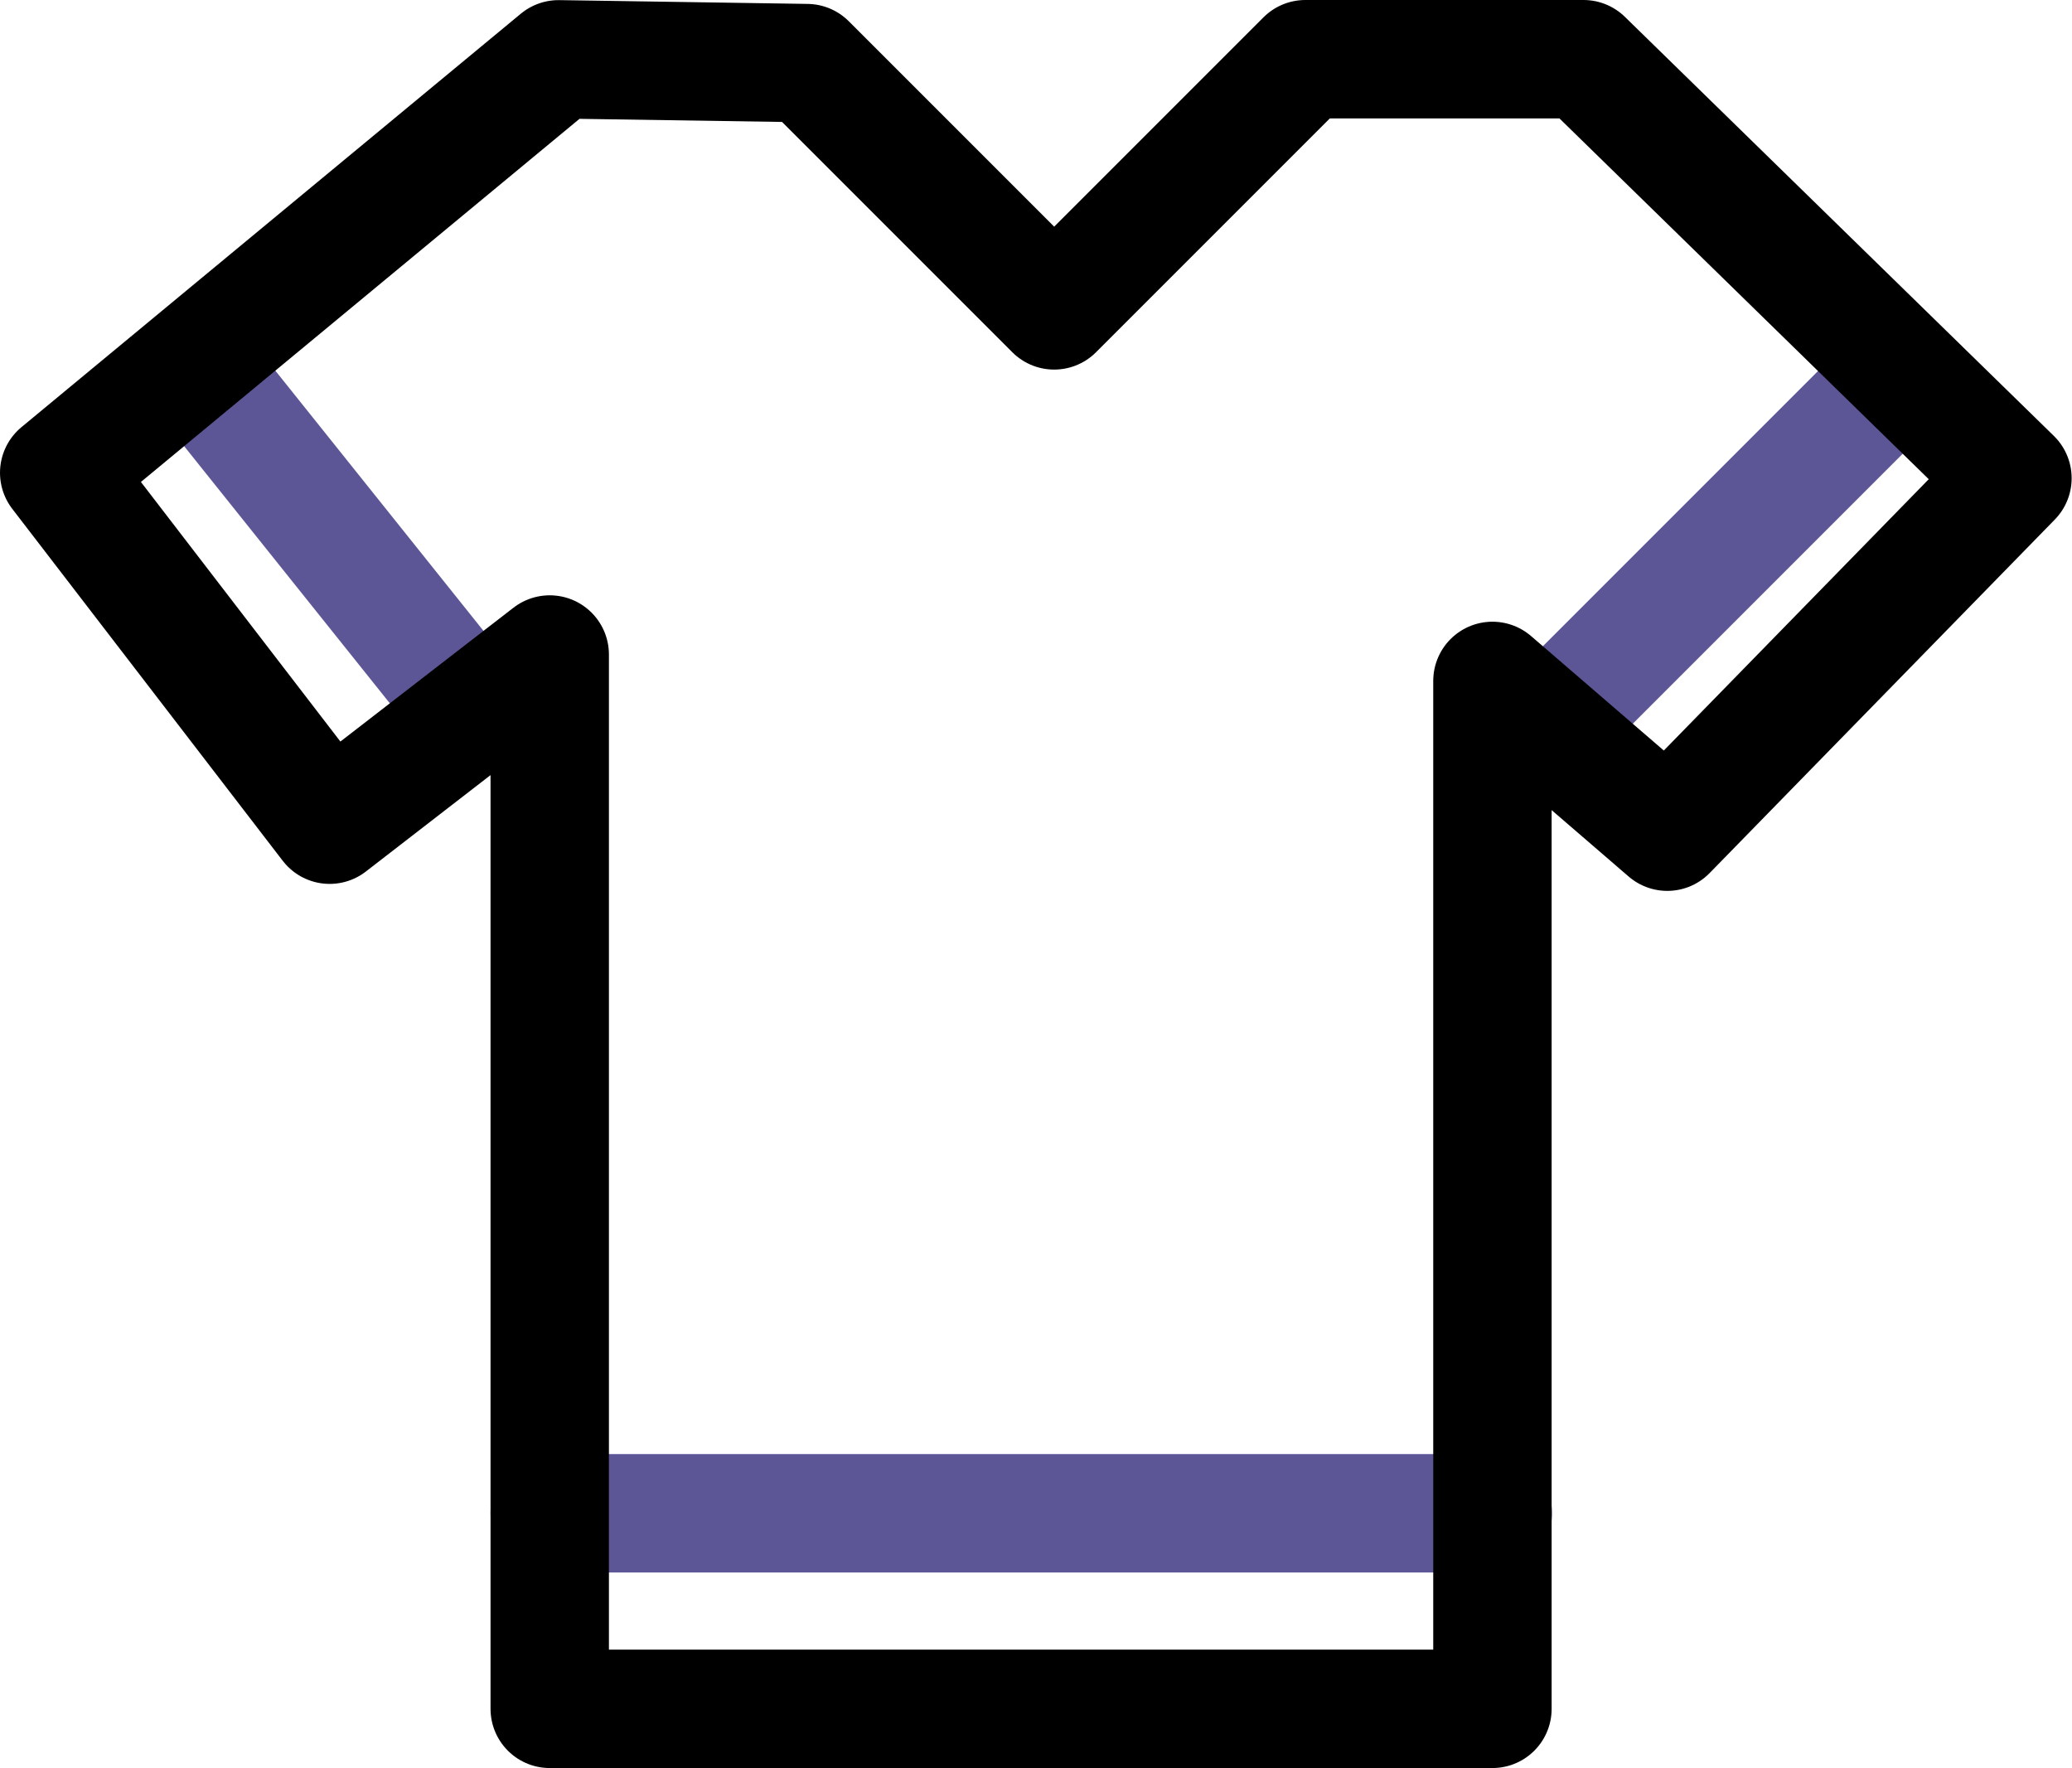
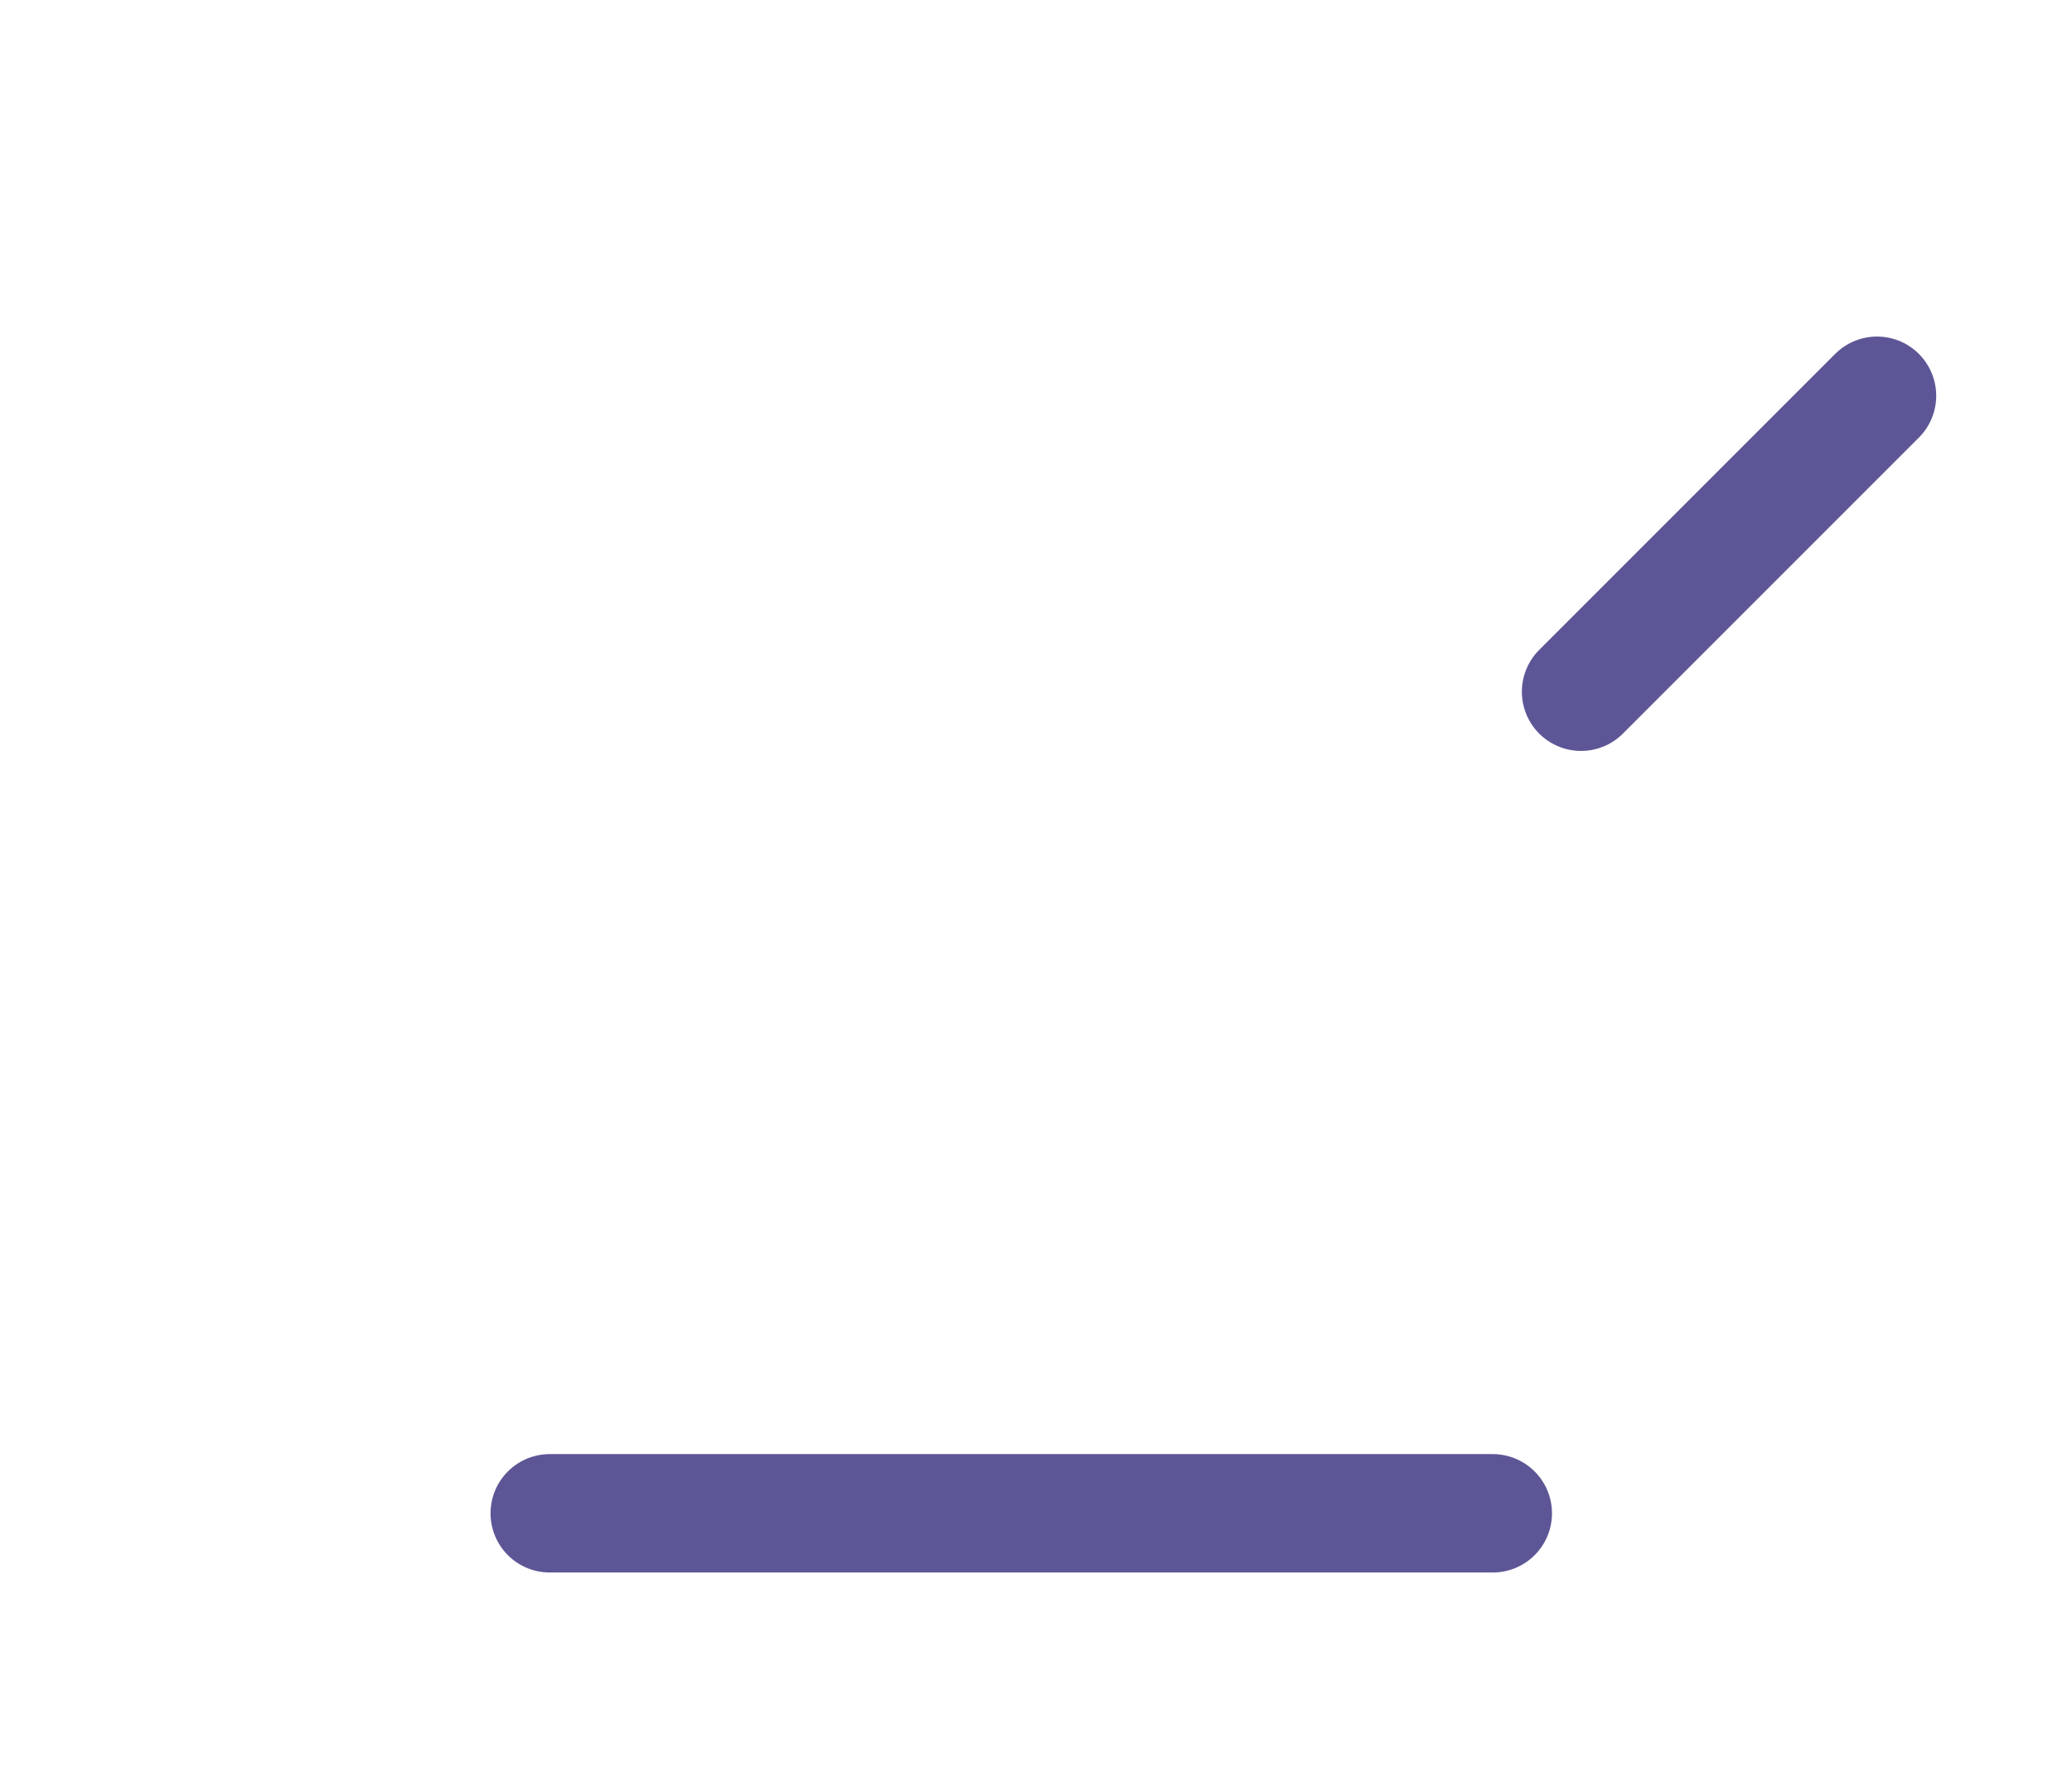
<svg xmlns="http://www.w3.org/2000/svg" width="35.004" height="29.866" viewBox="0 0 35.004 29.866">
  <g id="dress" transform="translate(-879.02 -251.014)">
    <line id="Line_1872" data-name="Line 1872" x1="5" y2="5" transform="translate(905.73 257.699)" fill="none" stroke="#5d5696" stroke-linecap="round" stroke-linejoin="round" stroke-width="2" />
-     <line id="Line_1874" data-name="Line 1874" x2="4" y2="5" transform="translate(882.73 257.699)" fill="none" stroke="#5d5696" stroke-linecap="round" stroke-linejoin="round" stroke-width="2" />
    <line id="Line_1873" data-name="Line 1873" x1="15.932" transform="translate(888.307 276.577)" fill="none" stroke="#5d5696" stroke-linecap="round" stroke-linejoin="round" stroke-width="2" />
-     <path id="Path_4542" data-name="Path 4542" d="M892.652,252.08l4.177,4.177,4.243-4.243h4.7l7.246,7.078-5.831,5.971-2.954-2.547V279.88H888.307V262.07l-3.718,2.875L880.02,259l8.436-6.984Z" fill="none" stroke="#000" stroke-linecap="round" stroke-linejoin="round" stroke-width="2" />
  </g>
</svg>